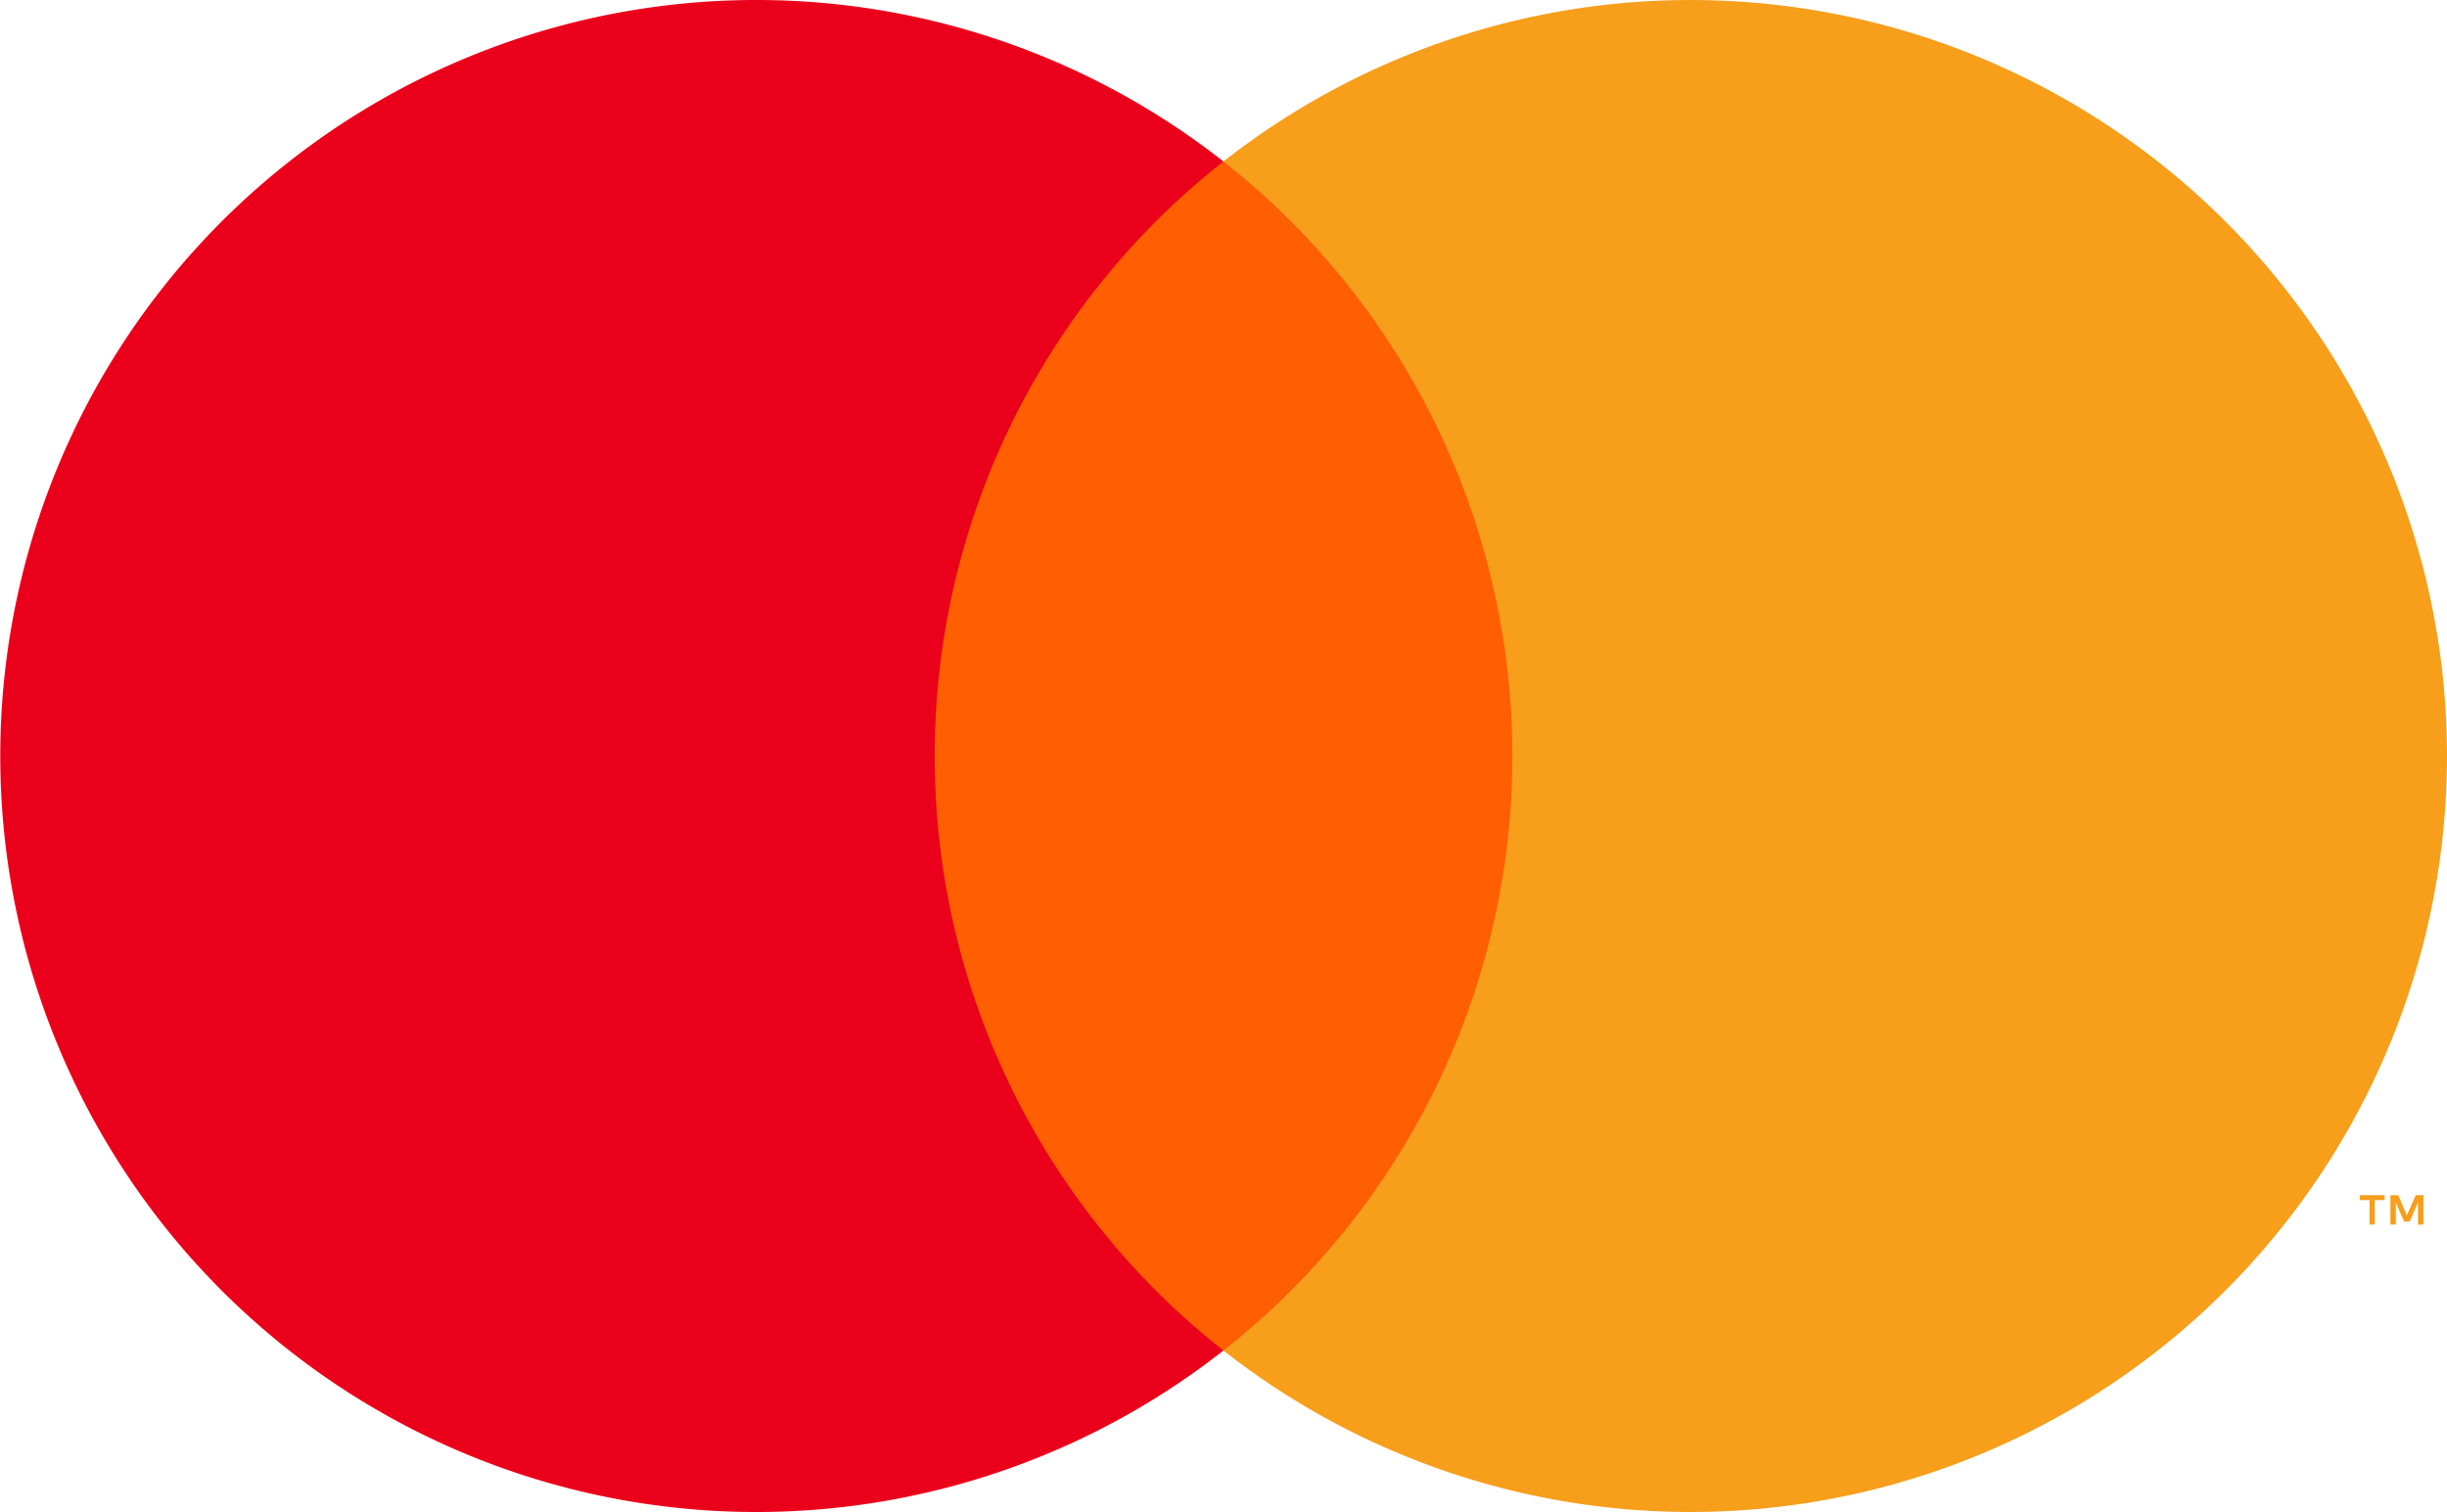
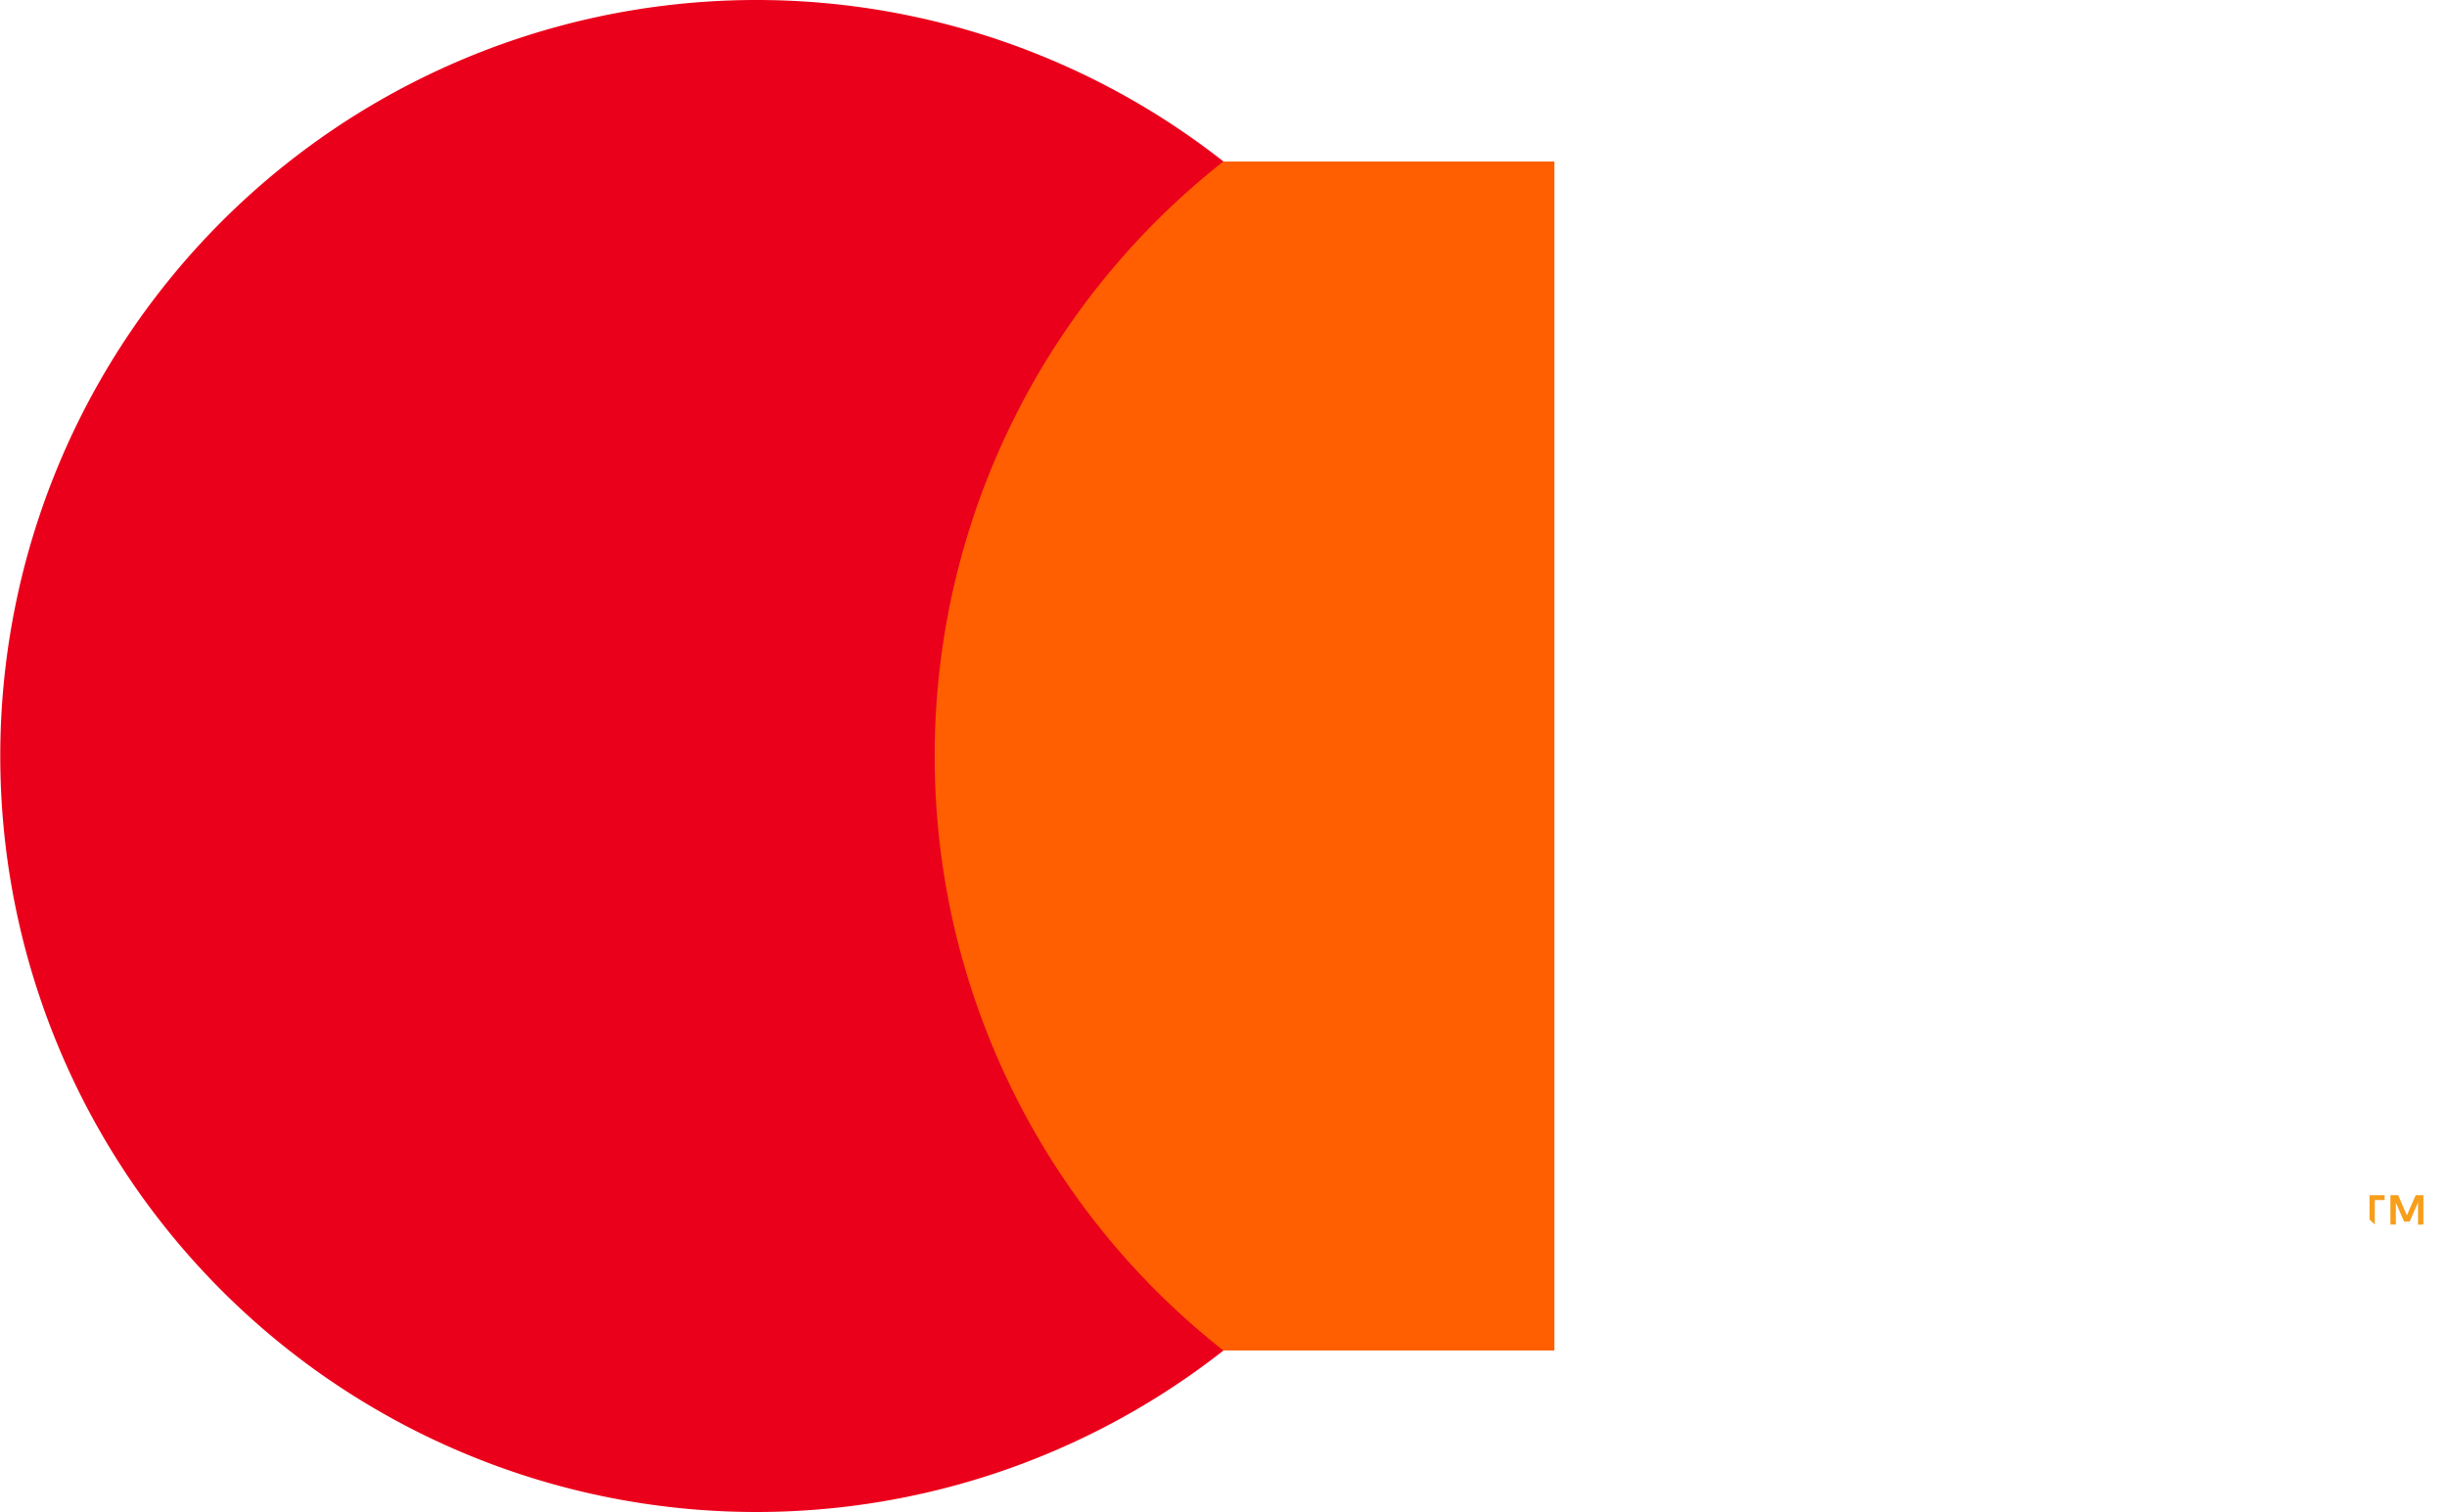
<svg xmlns="http://www.w3.org/2000/svg" width="50" height="30.902" viewBox="0 0 50 30.902">
  <defs>
    <clipPath id="clip-path">
      <rect id="Rectangle_129" data-name="Rectangle 129" width="50" height="30.902" fill="none" />
    </clipPath>
  </defs>
  <g id="Group_217" data-name="Group 217" transform="translate(0 0)">
    <rect id="Rectangle_128" data-name="Rectangle 128" width="13.519" height="24.298" transform="translate(18.242 3.301)" fill="#ff5f00" />
    <g id="Group_216" data-name="Group 216" transform="translate(0 -0.001)">
      <g id="Group_215" data-name="Group 215" clip-path="url(#clip-path)">
        <path id="Path_73" data-name="Path 73" d="M19.1,15.448A15.44,15.44,0,0,1,25,3.3a15.45,15.45,0,1,0,0,24.3,15.447,15.447,0,0,1-5.9-12.152" transform="translate(-0.001 0.001)" fill="#eb001b" />
-         <path id="Path_74" data-name="Path 74" d="M27.25,14.248v-.5h.2v-.1h-.508v.1h.2v.5Zm.993,0v-.6h-.157l-.181.413-.177-.413h-.159v.6h.111V13.8l.168.388h.115l.17-.392v.456Z" transform="translate(21.275 10.778)" fill="#f79e1b" />
-         <path id="Path_75" data-name="Path 75" d="M38.969,15.448a15.455,15.455,0,0,1-25,12.152,15.457,15.457,0,0,0,0-24.3,15.455,15.455,0,0,1,25,12.148" transform="translate(11.031 0.001)" fill="#f79e1b" />
+         <path id="Path_74" data-name="Path 74" d="M27.25,14.248v-.5h.2v-.1h-.508h.2v.5Zm.993,0v-.6h-.157l-.181.413-.177-.413h-.159v.6h.111V13.8l.168.388h.115l.17-.392v.456Z" transform="translate(21.275 10.778)" fill="#f79e1b" />
      </g>
    </g>
  </g>
</svg>